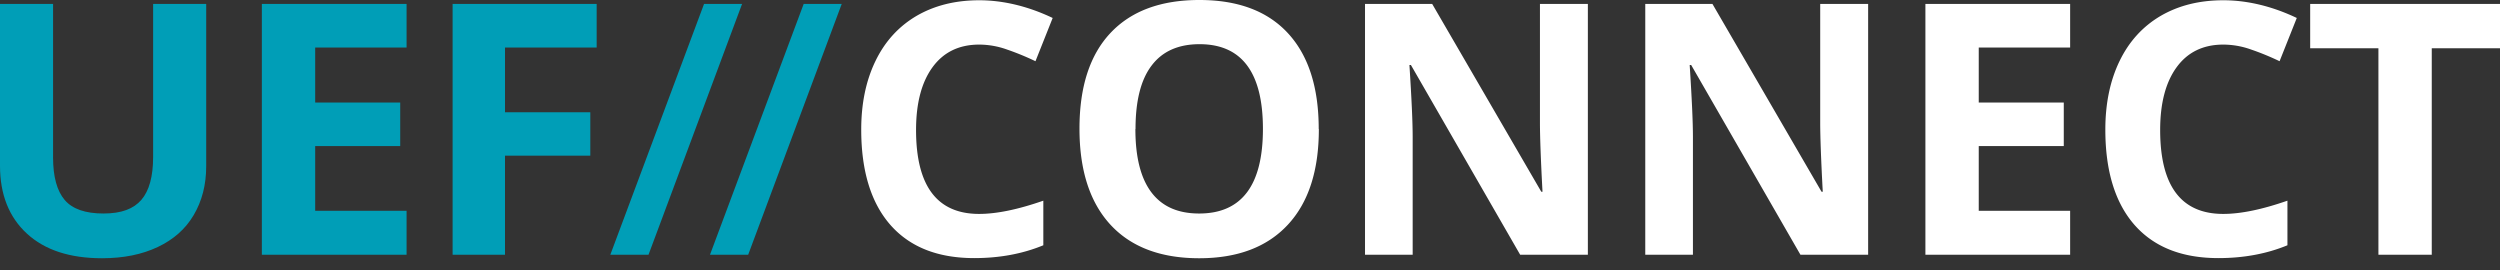
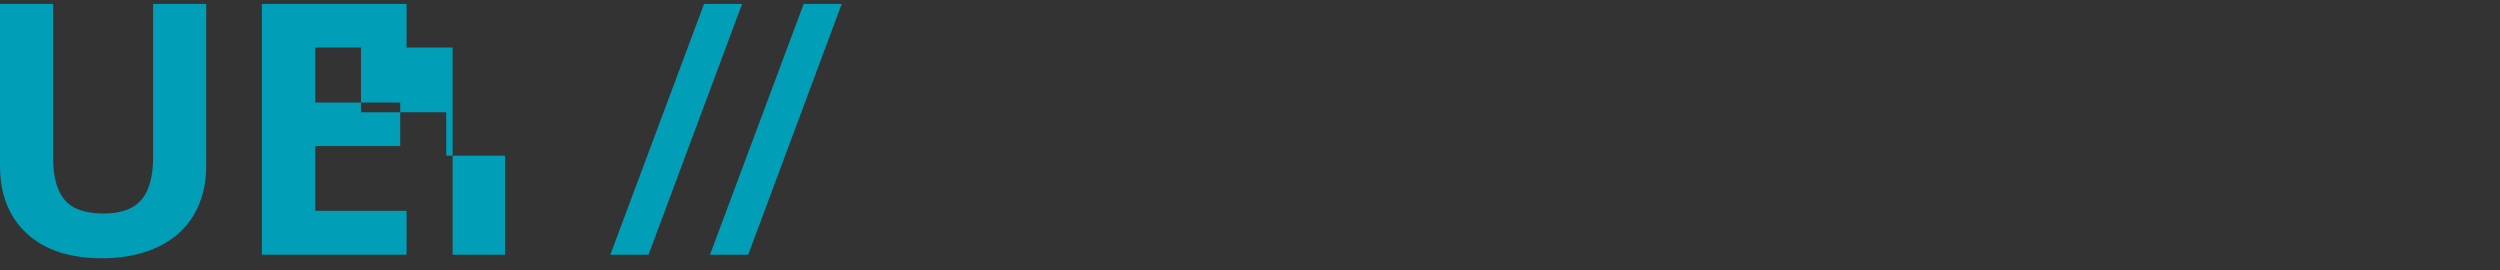
<svg xmlns="http://www.w3.org/2000/svg" width="185" height="20" viewBox="0 0 185 20">
  <rect x="0" y="0" width="185" height="20" fill="#333333" stroke="none" />
  <g fill="none" fill-rule="evenodd">
-     <path d="M15.259.29V12.3c0 1.37-.31 2.57-.922 3.61-.611 1.04-1.503 1.82-2.665 2.37-1.162.55-2.535.83-4.118.83-2.394 0-4.248-.61-5.57-1.83C.66 16.06 0 14.38 0 12.26V.29h3.927v11.36c0 1.43.291 2.48.862 3.15.571.67 1.533 1 2.865 1 1.333 0 2.225-.34 2.806-1.01.58-.67.871-1.73.871-3.17V.29h3.928zM30.087 18.85h-10.71V.29h10.71v3.23h-6.763v4.07h6.292v3.22h-6.292v4.79h6.763v3.25M37.37 18.85h-3.877V.29h10.66v3.23h-6.782v4.79h6.312v3.21H37.37v7.34zM54.914.29 47.99 18.85h-2.826L52.1.29zM62.288.29l-6.923 18.56h-2.826L59.473.29z" fill="#009EB7" />
-     <path d="M72.457 3.3c-1.483 0-2.635.56-3.446 1.67-.812 1.11-1.223 2.66-1.223 4.65 0 4.14 1.553 6.21 4.67 6.21 1.302 0 2.885-.33 4.748-.98v3.3c-1.523.63-3.226.95-5.11.95-2.705 0-4.769-.82-6.211-2.46-1.433-1.64-2.154-3.99-2.154-7.05 0-1.93.35-3.62 1.052-5.07.7-1.45 1.713-2.56 3.035-3.34C69.141.41 70.684.02 72.458.02c1.772 0 3.616.44 5.44 1.31l-1.273 3.2c-.691-.33-1.393-.62-2.094-.86a6.14 6.14 0 0 0-2.074-.37M84.019 9.55c0 2.07.39 3.63 1.182 4.68.792 1.05 1.964 1.57 3.537 1.57 3.146 0 4.719-2.09 4.719-6.26s-1.563-6.27-4.69-6.27c-1.572 0-2.754.53-3.546 1.58-.801 1.05-1.192 2.62-1.192 4.69l-.01.01zm13.576 0c0 3.07-.762 5.43-2.295 7.08-1.533 1.65-3.717 2.48-6.562 2.48-2.846 0-5.04-.83-6.563-2.48-1.522-1.65-2.294-4.02-2.294-7.11 0-3.09.762-5.45 2.294-7.08C83.708.81 85.903 0 88.758 0s5.04.82 6.552 2.46c1.513 1.64 2.275 4 2.275 7.08l.01.01zM117.502 18.85h-5.01l-8.084-14.04h-.11c.16 2.48.24 4.25.24 5.31v8.73h-3.527V.29h4.97l8.075 13.9h.09c-.13-2.41-.19-4.12-.19-5.12V.29h3.546v18.56M138.242 18.85h-5.01l-8.085-14.04h-.11c.16 2.48.24 4.25.24 5.31v8.73h-3.527V.29h4.97l8.075 13.9h.09c-.13-2.41-.19-4.12-.19-5.12V.29h3.547v18.56zM153.19 18.85h-10.71V.29h10.71v3.23h-6.763v4.07h6.292v3.22h-6.292v4.79h6.763zM164.521 3.3c-1.483 0-2.635.56-3.446 1.67-.812 1.11-1.223 2.66-1.223 4.65 0 4.14 1.553 6.21 4.67 6.21 1.302 0 2.885-.33 4.748-.98v3.3c-1.523.63-3.226.95-5.11.95-2.705 0-4.768-.82-6.211-2.46-1.433-1.64-2.154-3.99-2.154-7.05 0-1.93.35-3.62 1.052-5.07.701-1.45 1.713-2.56 3.035-3.34 1.323-.77 2.866-1.16 4.64-1.16 1.773 0 3.616.44 5.44 1.31l-1.273 3.2c-.691-.33-1.392-.62-2.094-.86a6.14 6.14 0 0 0-2.074-.37M179.95 18.85h-3.947V3.57h-5.05V.29H185v3.28h-5.05v15.29z" fill="#FFF" />
+     <path d="M15.259.29V12.3c0 1.37-.31 2.57-.922 3.61-.611 1.04-1.503 1.82-2.665 2.37-1.162.55-2.535.83-4.118.83-2.394 0-4.248-.61-5.57-1.83C.66 16.06 0 14.38 0 12.26V.29h3.927v11.36c0 1.43.291 2.48.862 3.15.571.67 1.533 1 2.865 1 1.333 0 2.225-.34 2.806-1.01.58-.67.871-1.73.871-3.17V.29h3.928zM30.087 18.85h-10.71V.29h10.71v3.23h-6.763v4.07h6.292v3.22h-6.292v4.79h6.763v3.25M37.37 18.85h-3.877V.29v3.23h-6.782v4.79h6.312v3.21H37.37v7.34zM54.914.29 47.99 18.85h-2.826L52.1.29zM62.288.29l-6.923 18.56h-2.826L59.473.29z" fill="#009EB7" />
  </g>
</svg>